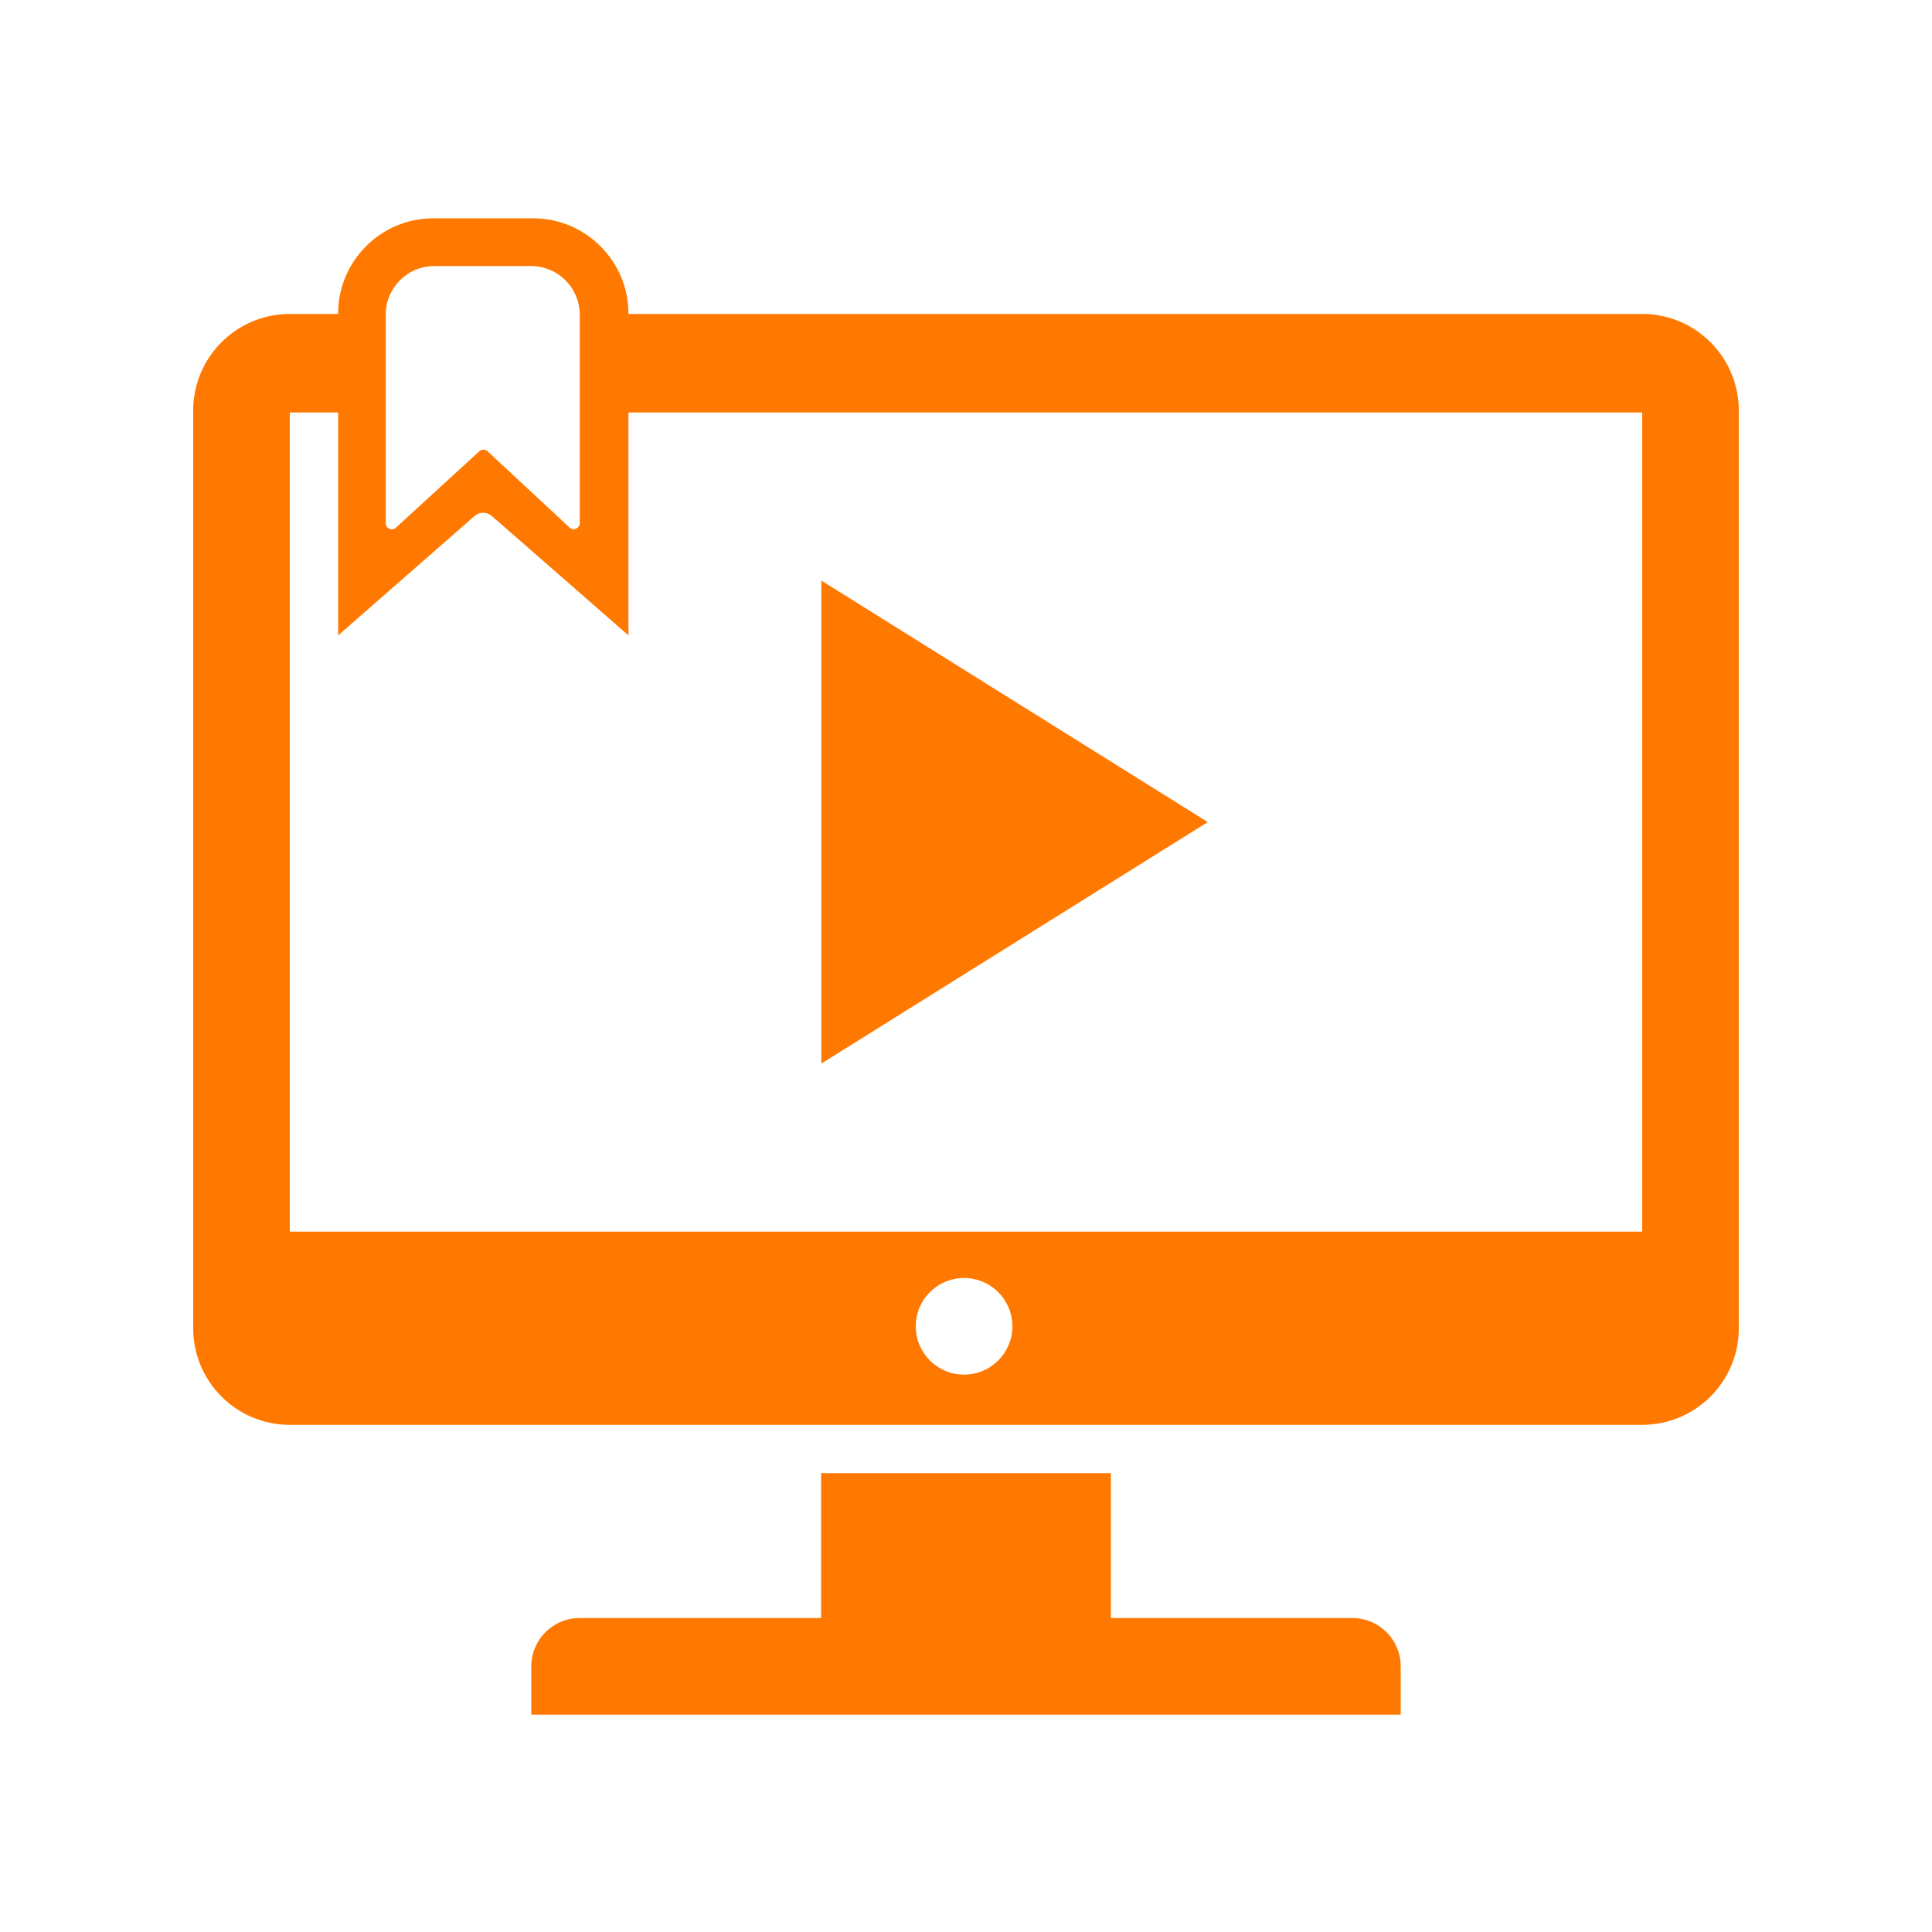
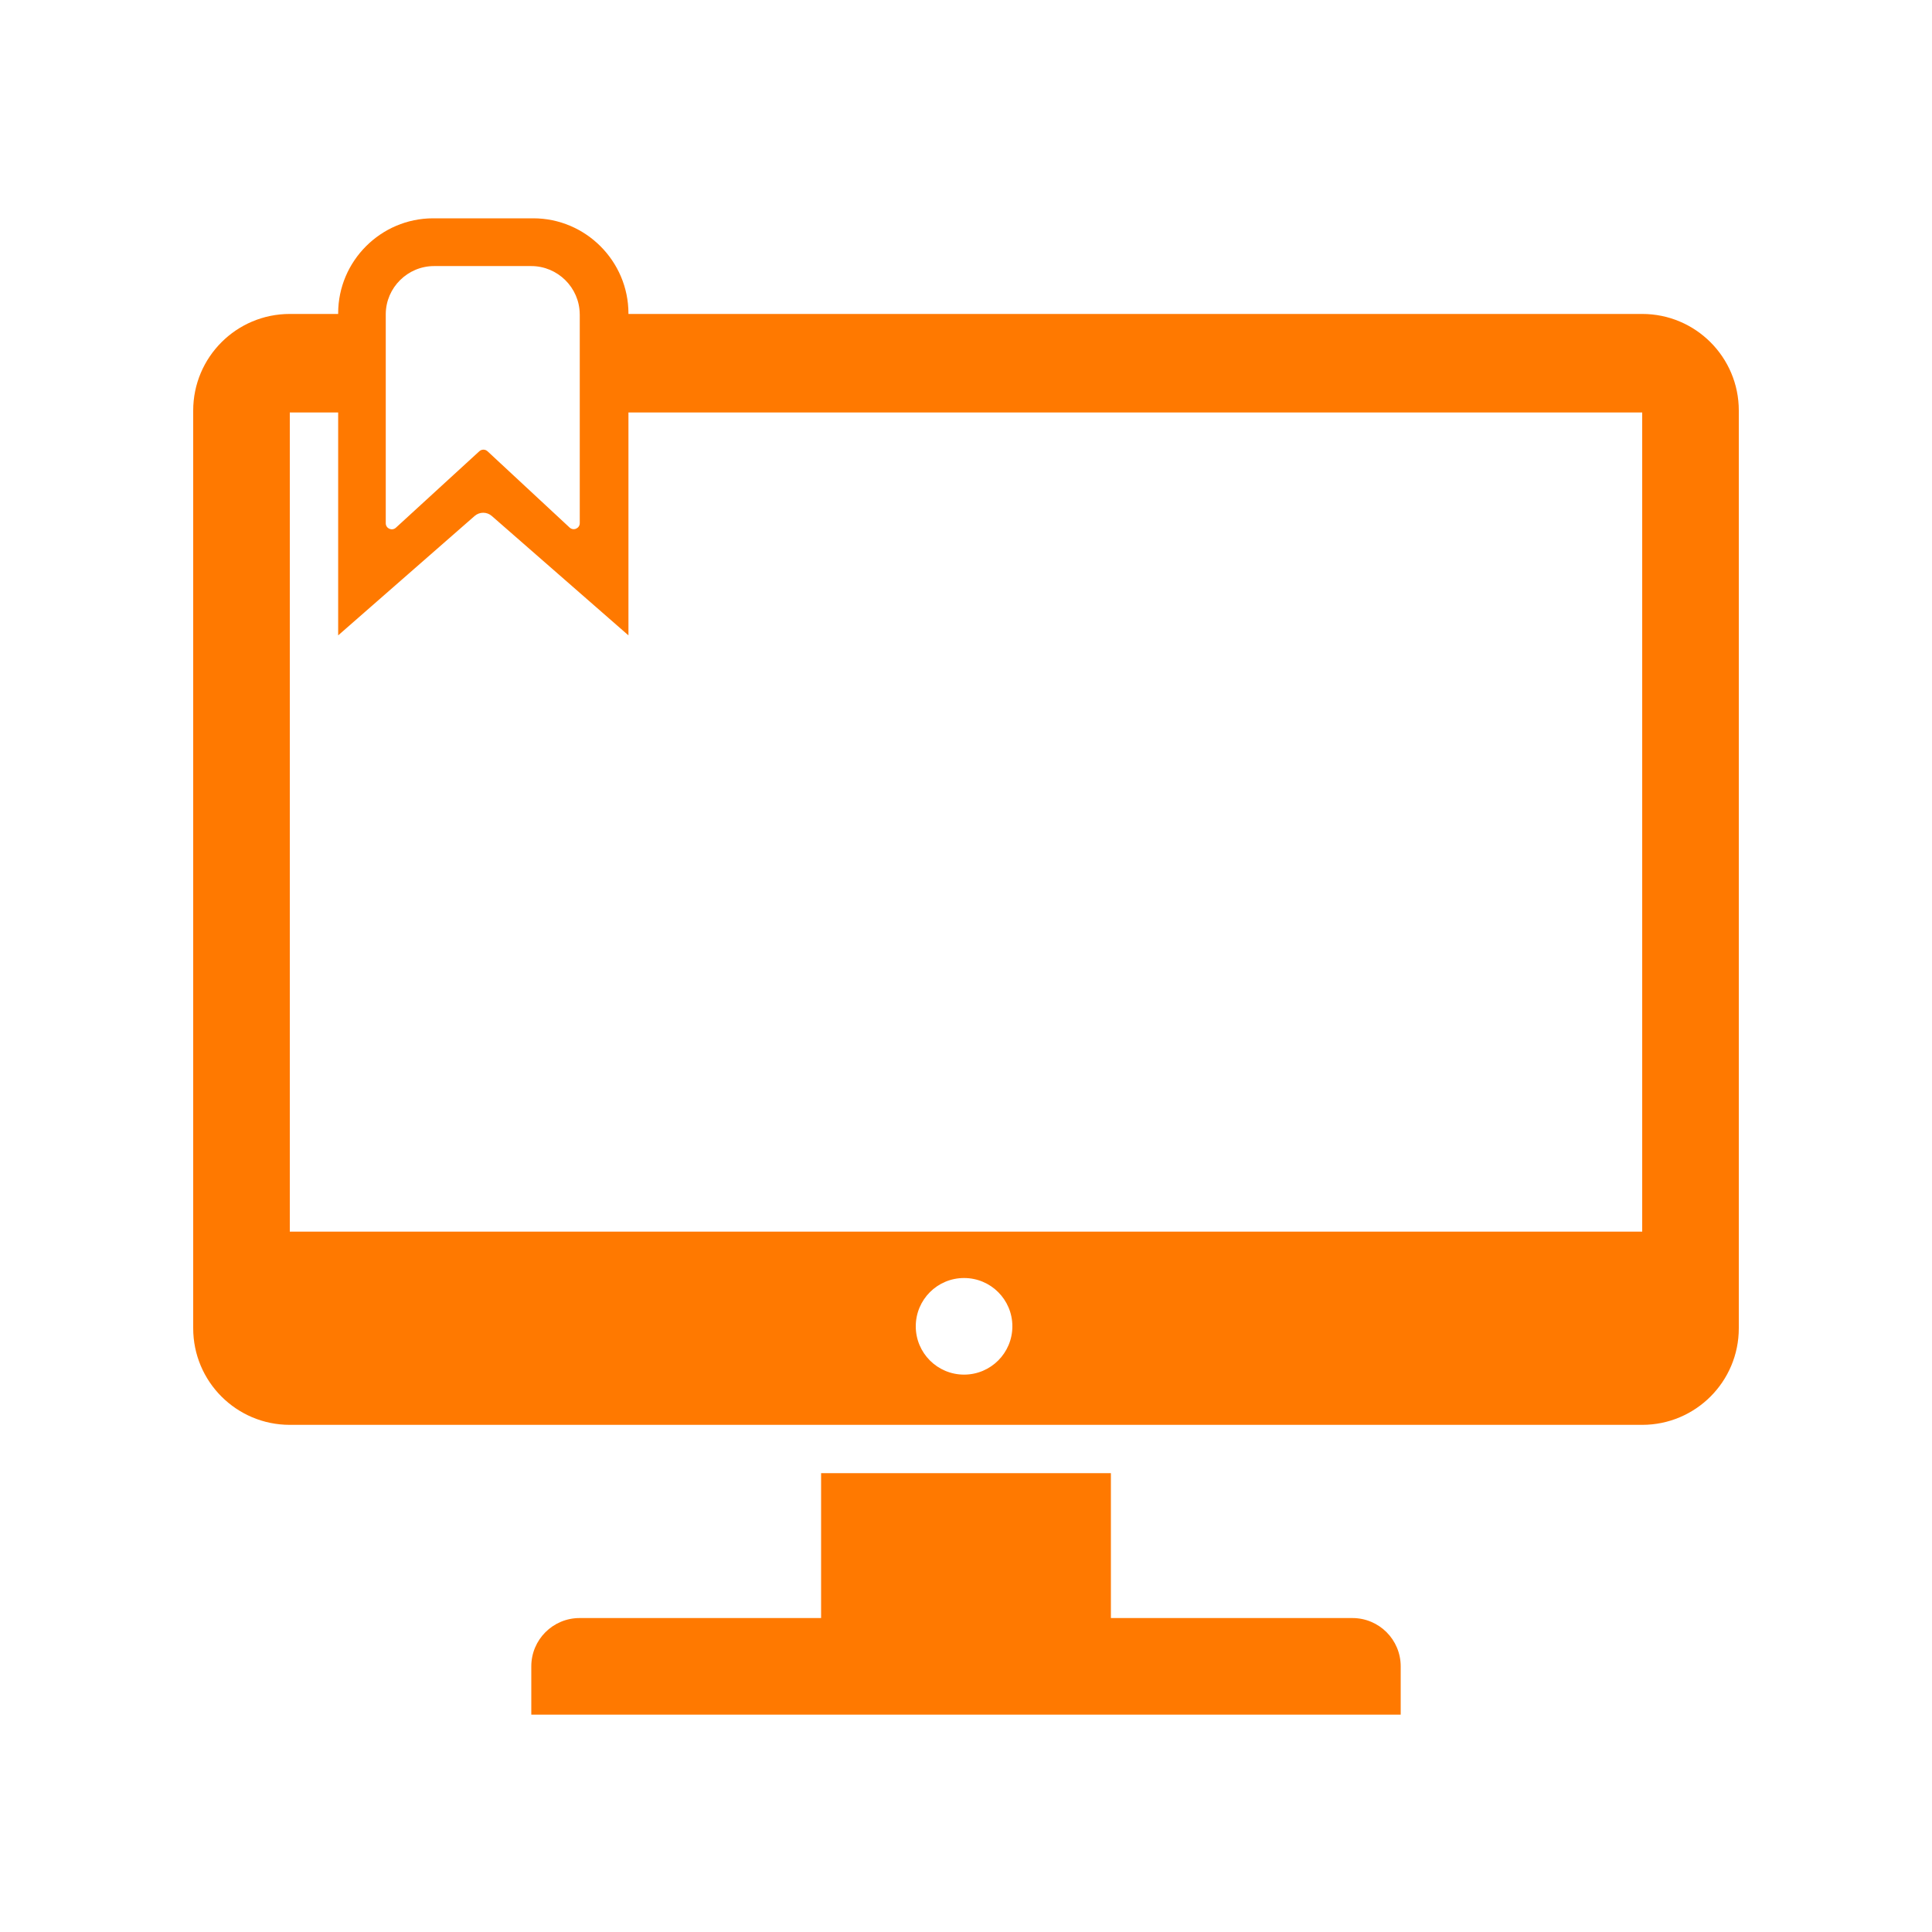
<svg xmlns="http://www.w3.org/2000/svg" width="60" height="60" viewBox="0 0 60 60" fill="none">
  <path d="M42 50.25H34.5V45.75H25.5V50.25H18C17.171 50.25 16.5 50.921 16.5 51.75V53.25H18H25.5H34.5H42H43.5V51.75C43.5 50.921 42.829 50.25 42 50.25ZM51 9.75H19.517V9.736C19.517 8.11 18.187 6.78 16.562 6.78H13.451C11.829 6.78 10.502 8.107 10.502 9.729V9.75H9C7.343 9.75 6 11.093 6 12.75V41.25C6 42.907 7.343 44.25 9 44.25H51C52.657 44.25 54 42.907 54 41.25V12.75C54 11.093 52.657 9.75 51 9.75ZM11.98 9.764C11.98 9.76 11.98 9.755 11.98 9.75C11.987 8.93 12.661 8.263 13.481 8.263H16.498C17.32 8.263 17.994 8.93 18.004 9.75C18.005 9.757 18.005 9.763 18.005 9.769V16.246C18.005 16.41 17.809 16.495 17.689 16.383L15.141 14.015C15.069 13.948 14.958 13.948 14.886 14.014L12.295 16.388C12.174 16.499 11.98 16.413 11.98 16.25V9.764ZM29.94 42.69C29.111 42.69 28.44 42.019 28.44 41.19C28.44 40.361 29.111 39.69 29.94 39.69C30.769 39.69 31.44 40.361 31.44 41.19C31.44 42.019 30.769 42.69 29.94 42.69ZM51 38.25H9V12.81H10.502V19.732L14.74 16.024C14.892 15.891 15.12 15.89 15.273 16.024L19.517 19.732V12.81H51V38.25Z" fill="#FF7900" />
-   <path d="M37.508 25.53L25.508 33.03V18.03L37.508 25.53Z" fill="#FF7900" />
</svg>